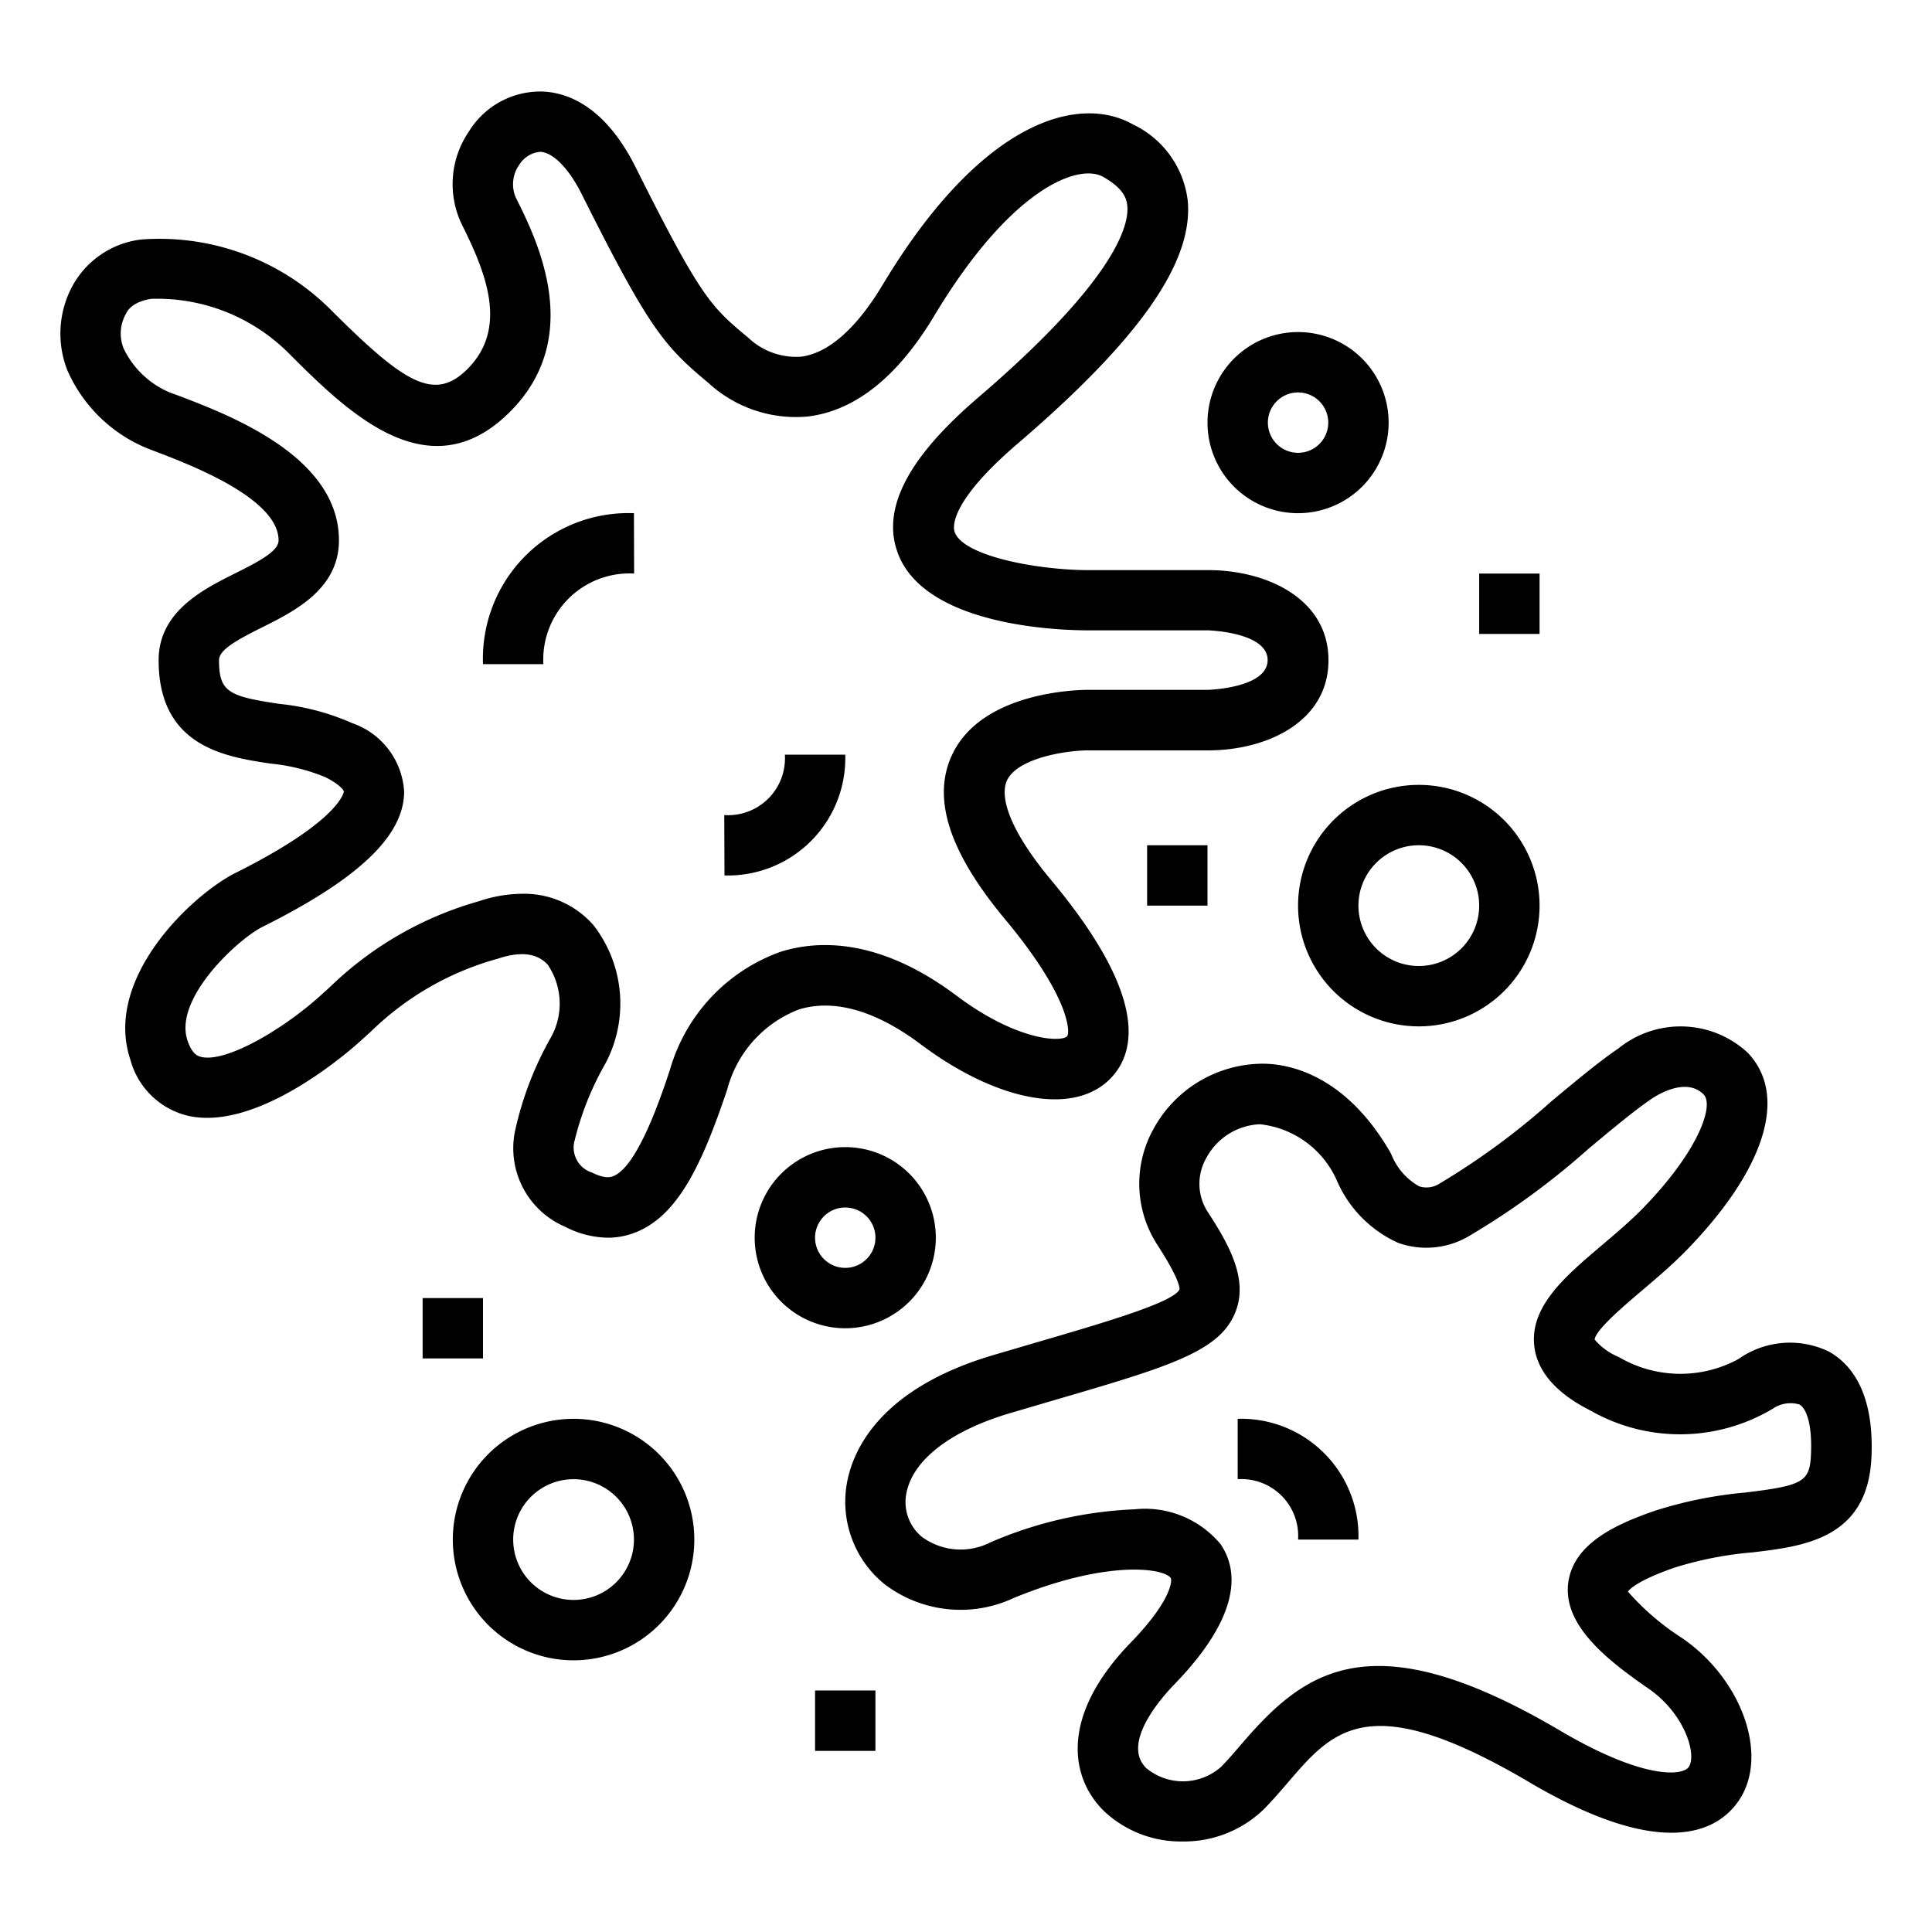
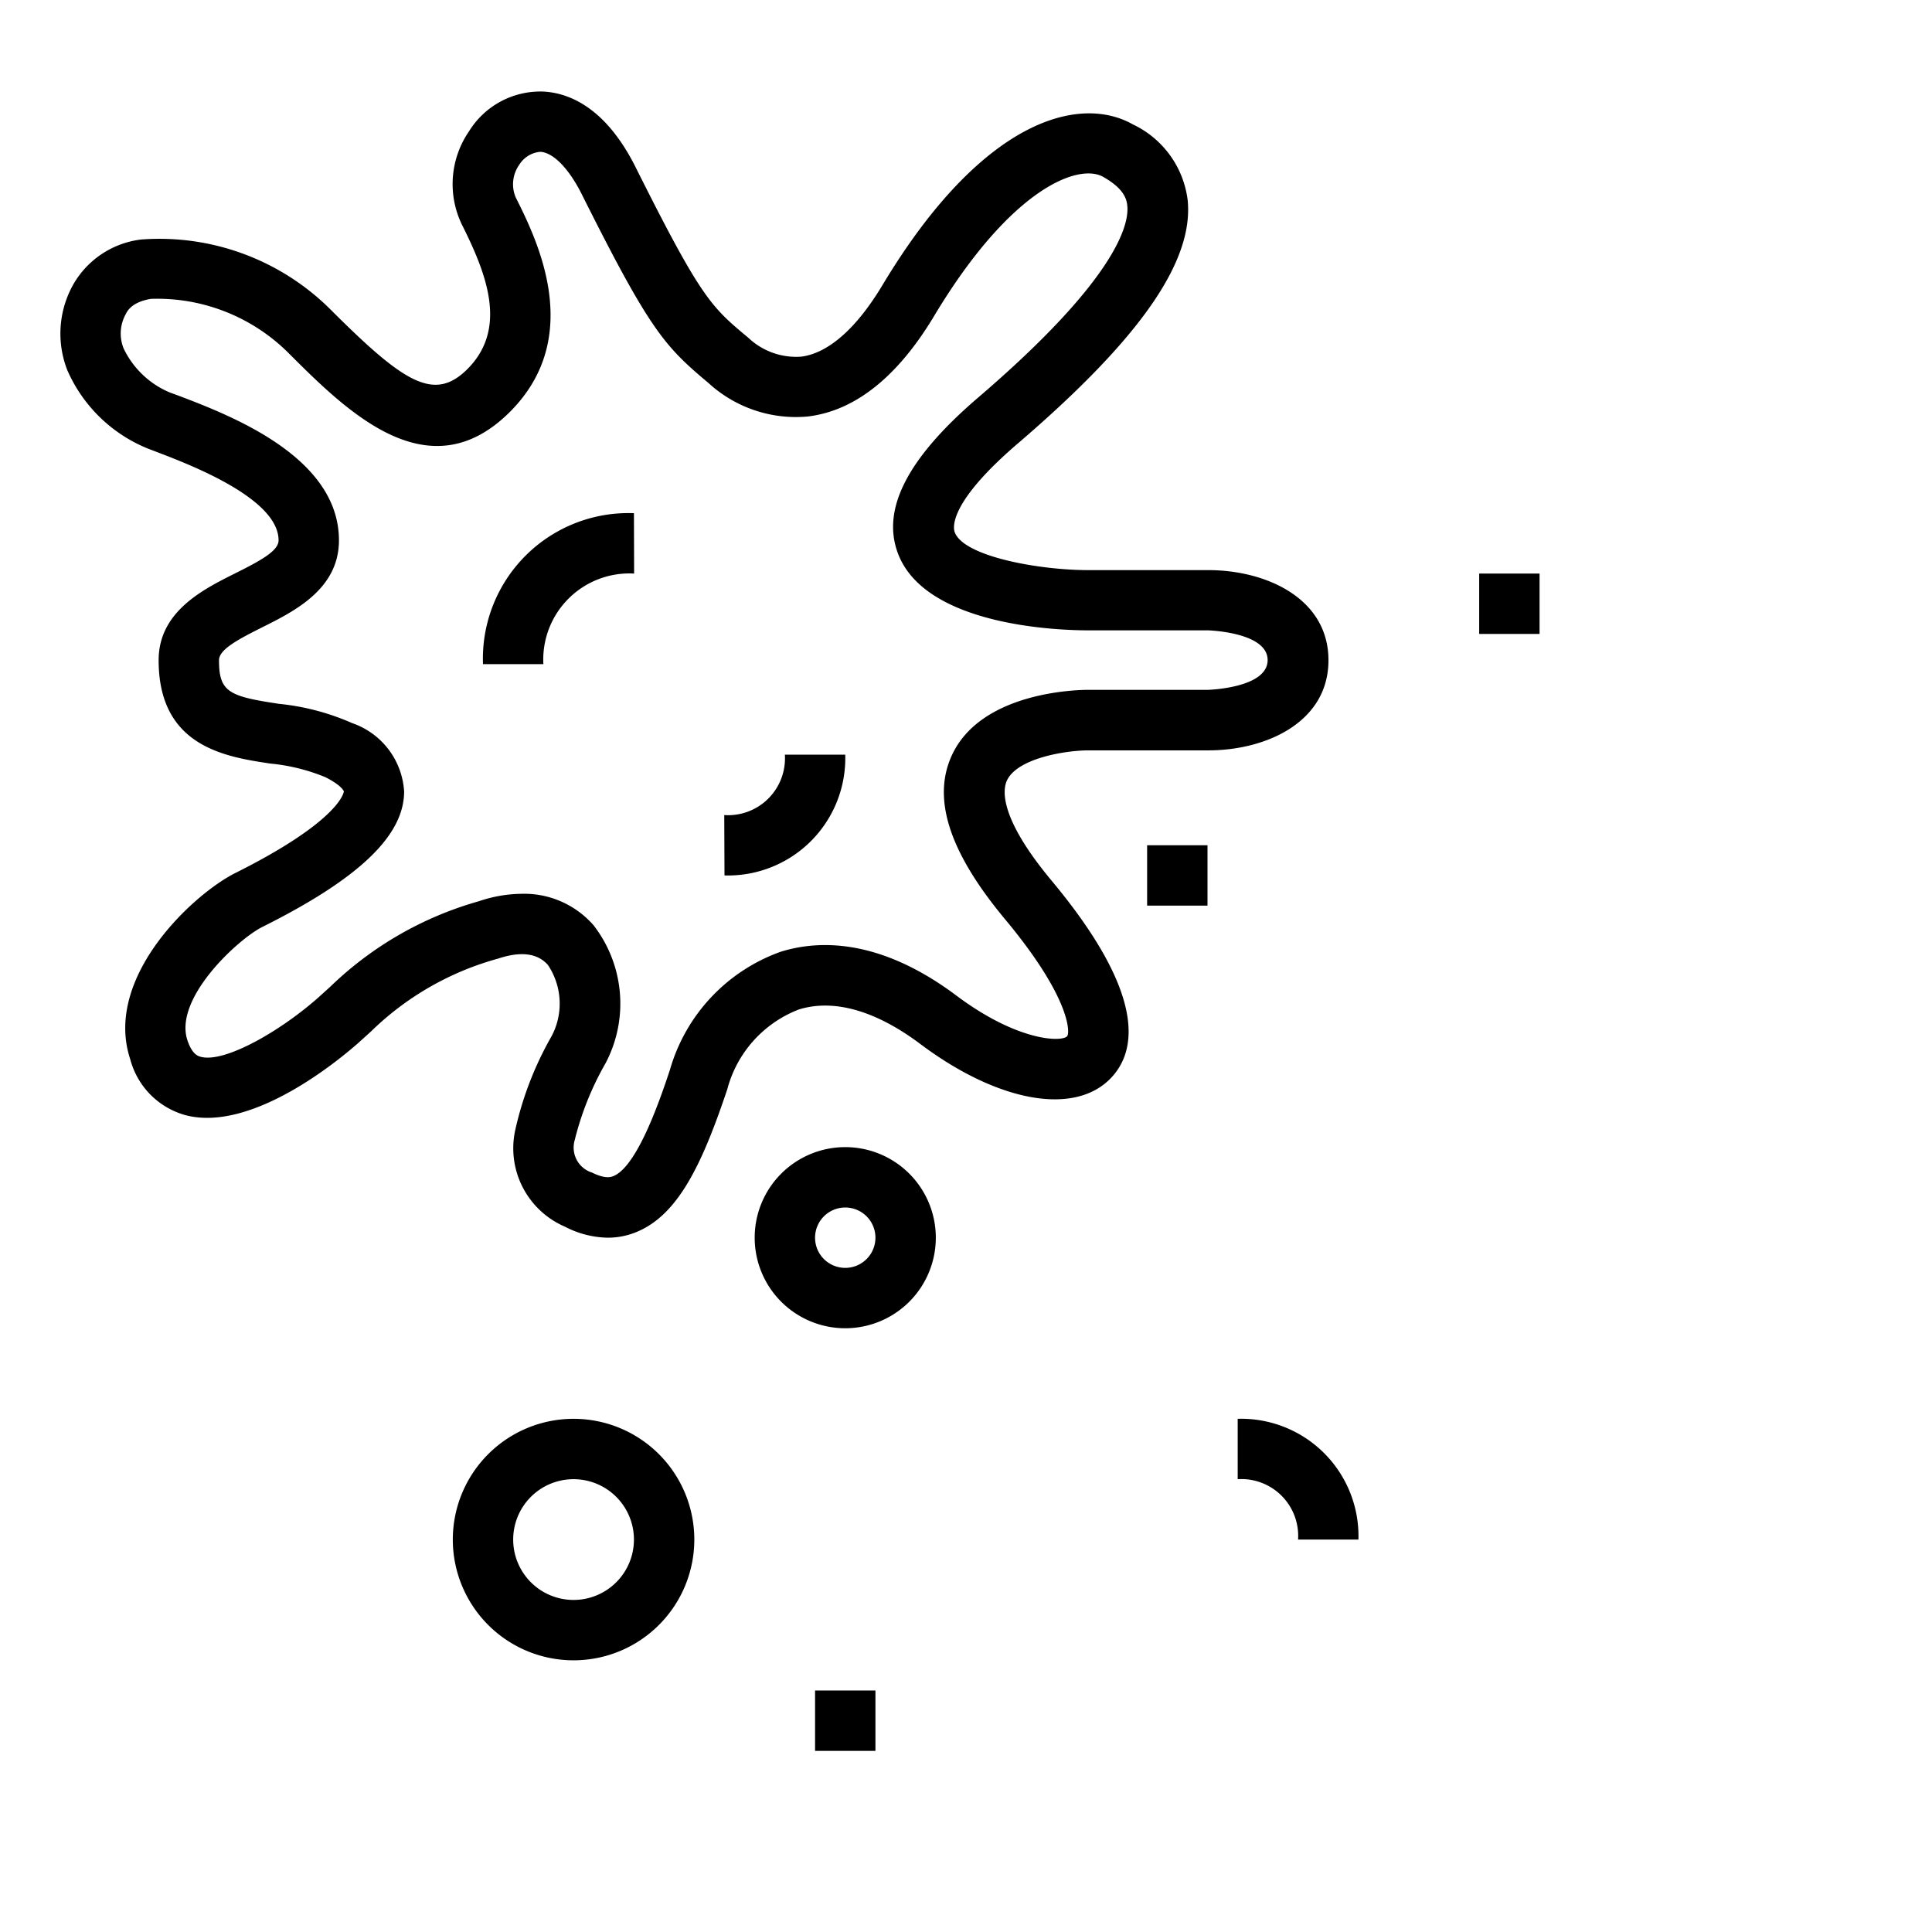
<svg xmlns="http://www.w3.org/2000/svg" height="100px" width="100px" fill="#000000" viewBox="0 0 64 64" x="0px" y="0px">
  <g>
    <path d="M4.9,14.86l.285.109c1.1.421,4.043,1.539,4.043,2.931,0,.348-.594.671-1.434,1.091-1.071.535-2.539,1.269-2.539,2.88,0,2.87,2.225,3.2,3.7,3.423a6.363,6.363,0,0,1,1.821.45c.507.254.614.447.614.475,0,.01-.1.953-3.593,2.7-1.4.7-4.384,3.468-3.481,6.175a2.609,2.609,0,0,0,1.82,1.845c2.231.595,5.181-1.9,5.751-2.406l.4-.362A9.692,9.692,0,0,1,16.5,31.755c.753-.251,1.31-.18,1.652.213a2.3,2.3,0,0,1,.117,2.363,11.094,11.094,0,0,0-1.213,3.16,2.827,2.827,0,0,0,1.66,3.145A3.167,3.167,0,0,0,20.133,41a2.483,2.483,0,0,0,.959-.191c1.372-.569,2.163-2.229,3-4.724a3.9,3.9,0,0,1,2.369-2.644c1.159-.361,2.549.035,4.026,1.143,2.58,1.934,5.119,2.386,6.318,1.123.845-.89,1.188-2.746-1.97-6.535-1.751-2.1-1.618-3.018-1.48-3.315.348-.749,1.969-1,2.7-1h3.973c1.916,0,3.979-.934,3.979-2.985s-2.063-2.986-3.979-2.986H36.048c-1.617,0-4.123-.447-4.422-1.257-.054-.146-.206-.971,2.093-2.94,4.035-3.458,5.823-6.016,5.625-8.051a3.212,3.212,0,0,0-1.81-2.514c-1.761-1-4.988-.2-8.3,5.319-.859,1.432-1.787,2.251-2.685,2.371a2.3,2.3,0,0,1-1.715-.584c-.019-.019-.04-.037-.06-.054-1.216-1.014-1.543-1.287-3.718-5.636-.991-1.98-2.2-2.456-3.039-2.506a2.778,2.778,0,0,0-2.486,1.325,3.085,3.085,0,0,0-.236,3.069c.805,1.609,1.549,3.44.187,4.8-1.1,1.094-2.094.464-4.545-1.987A8.029,8.029,0,0,0,4.677,7.934,3,3,0,0,0,2.38,9.51a3.323,3.323,0,0,0-.151,2.751A4.933,4.933,0,0,0,4.9,14.86ZM4.169,10.4c.049-.1.2-.393.828-.5A6.154,6.154,0,0,1,9.52,11.657c1.973,1.973,4.677,4.677,7.373,1.986,2.5-2.5.878-5.729.187-7.112A1.117,1.117,0,0,1,17.2,5.46a.909.909,0,0,1,.7-.431c.43.026.942.551,1.369,1.4,2.257,4.512,2.744,5.04,4.2,6.258a4.281,4.281,0,0,0,3.3,1.109c1.56-.192,2.965-1.312,4.175-3.328,2.538-4.23,4.779-5.072,5.6-4.609.667.378.78.715.8.967.056.586-.311,2.376-4.936,6.339-2.337,2-3.21,3.688-2.668,5.153.9,2.44,5.4,2.563,6.3,2.563h3.973c.019,0,1.979.058,1.979.986s-1.963.985-1.979.985H36.048c-.359,0-3.529.061-4.509,2.152-.674,1.44-.1,3.221,1.754,5.446,2.187,2.624,2.153,3.774,2.057,3.877-.186.2-1.646.169-3.668-1.347-2.545-1.907-4.571-1.844-5.823-1.451a5.869,5.869,0,0,0-3.67,3.921c-.29.868-1.058,3.174-1.863,3.507-.071.031-.264.11-.714-.114a.868.868,0,0,1-.574-1.074,9.855,9.855,0,0,1,1.022-2.548,4.238,4.238,0,0,0-.395-4.567,3.046,3.046,0,0,0-2.372-1.046,4.532,4.532,0,0,0-1.424.245,11.606,11.606,0,0,0-4.928,2.833l-.384.347C9.3,34.152,7.442,35.221,6.649,35.008c-.085-.023-.283-.076-.44-.547-.463-1.39,1.683-3.355,2.478-3.753,3.206-1.6,4.7-3.028,4.7-4.489a2.557,2.557,0,0,0-1.719-2.264,7.964,7.964,0,0,0-2.42-.639c-1.666-.249-1.993-.39-1.993-1.445,0-.348.594-.672,1.433-1.091,1.072-.536,2.54-1.269,2.54-2.88,0-2.771-3.6-4.141-5.332-4.8L5.622,13A2.968,2.968,0,0,1,4.094,11.54,1.323,1.323,0,0,1,4.169,10.4Z" />
-     <path d="M47.015,39.3a2.092,2.092,0,0,1-.915-1.034q-.027-.061-.06-.12c-1.5-2.573-3.4-2.944-4.336-2.907a4.144,4.144,0,0,0-3.511,2.191,3.724,3.724,0,0,0,.153,3.818c.716,1.109.735,1.411.726,1.469-.218.433-2.469,1.09-4.853,1.786l-1.307.384c-3.692,1.088-4.616,3.067-4.839,4.151a3.514,3.514,0,0,0,1.2,3.417,4.151,4.151,0,0,0,4.3.484c3.111-1.281,4.987-.992,5.209-.664.051.075.026.745-1.315,2.127-2.381,2.455-2.017,4.506-.882,5.606a3.713,3.713,0,0,0,2.59.993A3.794,3.794,0,0,0,41.9,59.9c.268-.276.521-.57.773-.863,1.5-1.745,2.681-3.126,7.985,0,4.637,2.734,6.363,1.519,6.98.552.946-1.484.052-3.971-1.911-5.322a8.483,8.483,0,0,1-1.8-1.543c.007-.014.2-.33,1.561-.8a12.031,12.031,0,0,1,2.569-.5c1.7-.2,3.812-.455,3.937-3.144.1-2.2-.714-3.124-1.416-3.51a2.96,2.96,0,0,0-2.993.252,4.022,4.022,0,0,1-3.961-.069,2.08,2.08,0,0,1-.8-.579c.034-.322.99-1.133,1.562-1.617.5-.427,1.023-.868,1.5-1.36,2.608-2.69,3.354-5.132,2-6.533a3.271,3.271,0,0,0-4.273-.133c-.643.434-1.4,1.07-2.211,1.743A24.03,24.03,0,0,1,47.7,39.2.8.8,0,0,1,47.015,39.3Zm5.657-1.287c.766-.639,1.49-1.243,2.048-1.619.186-.126,1.145-.723,1.719-.134.343.355-.16,1.854-2,3.749-.409.422-.891.83-1.357,1.226-1.238,1.049-2.407,2.04-2.256,3.36.142,1.247,1.447,1.919,1.876,2.14a5.988,5.988,0,0,0,6.024-.07,1.043,1.043,0,0,1,.881-.14c.217.12.432.621.383,1.666-.041.894-.265,1.023-2.176,1.251a13.94,13.94,0,0,0-2.982.6c-1.326.456-2.7,1.095-2.88,2.374-.185,1.361,1.158,2.49,2.639,3.508,1.231.847,1.616,2.192,1.357,2.6-.2.314-1.508.433-4.277-1.2-6.238-3.676-8.453-1.984-10.519.42-.225.263-.451.527-.69.774a1.905,1.905,0,0,1-2.486.057c-.845-.819.495-2.333.925-2.777,2.278-2.349,2.092-3.821,1.535-4.642a3.26,3.26,0,0,0-2.854-1.158,13.392,13.392,0,0,0-4.772,1.094,2.166,2.166,0,0,1-2.262-.175,1.492,1.492,0,0,1-.518-1.474c.225-1.1,1.48-2.056,3.444-2.635l1.3-.382c4.006-1.17,5.663-1.653,6.167-3.005.4-1.073-.236-2.2-.921-3.256a1.712,1.712,0,0,1-.066-1.793,2.112,2.112,0,0,1,1.782-1.13A3.151,3.151,0,0,1,44.282,39.1a4,4,0,0,0,2.036,2.072,2.775,2.775,0,0,0,2.3-.2A25.142,25.142,0,0,0,52.672,38.01Z" />
-     <path d="M43,30a4,4,0,1,0,4-4A4,4,0,0,0,43,30Zm4-2a2,2,0,1,1-2,2A2,2,0,0,1,47,28Z" />
    <path d="M31,41a3,3,0,1,0-3,3A3,3,0,0,0,31,41Zm-4,0a1,1,0,1,1,1,1A1,1,0,0,1,27,41Z" />
-     <path d="M43,17a3,3,0,1,0-3-3A3,3,0,0,0,43,17Zm0-4a1,1,0,1,1-1,1A1,1,0,0,1,43,13Z" />
    <path d="M19,55a4,4,0,1,0-4-4A4,4,0,0,0,19,55Zm0-6a2,2,0,1,1-2,2A2,2,0,0,1,19,49Z" />
    <rect x="49" y="19" width="2" height="2" />
-     <rect x="14" y="43" width="2" height="2" />
    <rect x="27" y="56" width="2" height="2" />
    <rect x="38" y="28" width="2" height="2" />
    <path d="M21.006,19,21,17a4.821,4.821,0,0,0-5,5h2A2.854,2.854,0,0,1,21.006,19Z" />
    <path d="M28,25H26a1.884,1.884,0,0,1-2.008,2L24,29A3.888,3.888,0,0,0,28,25Z" />
    <path d="M41,47v2a1.882,1.882,0,0,1,2,2h2A3.888,3.888,0,0,0,41,47Z" />
  </g>
</svg>